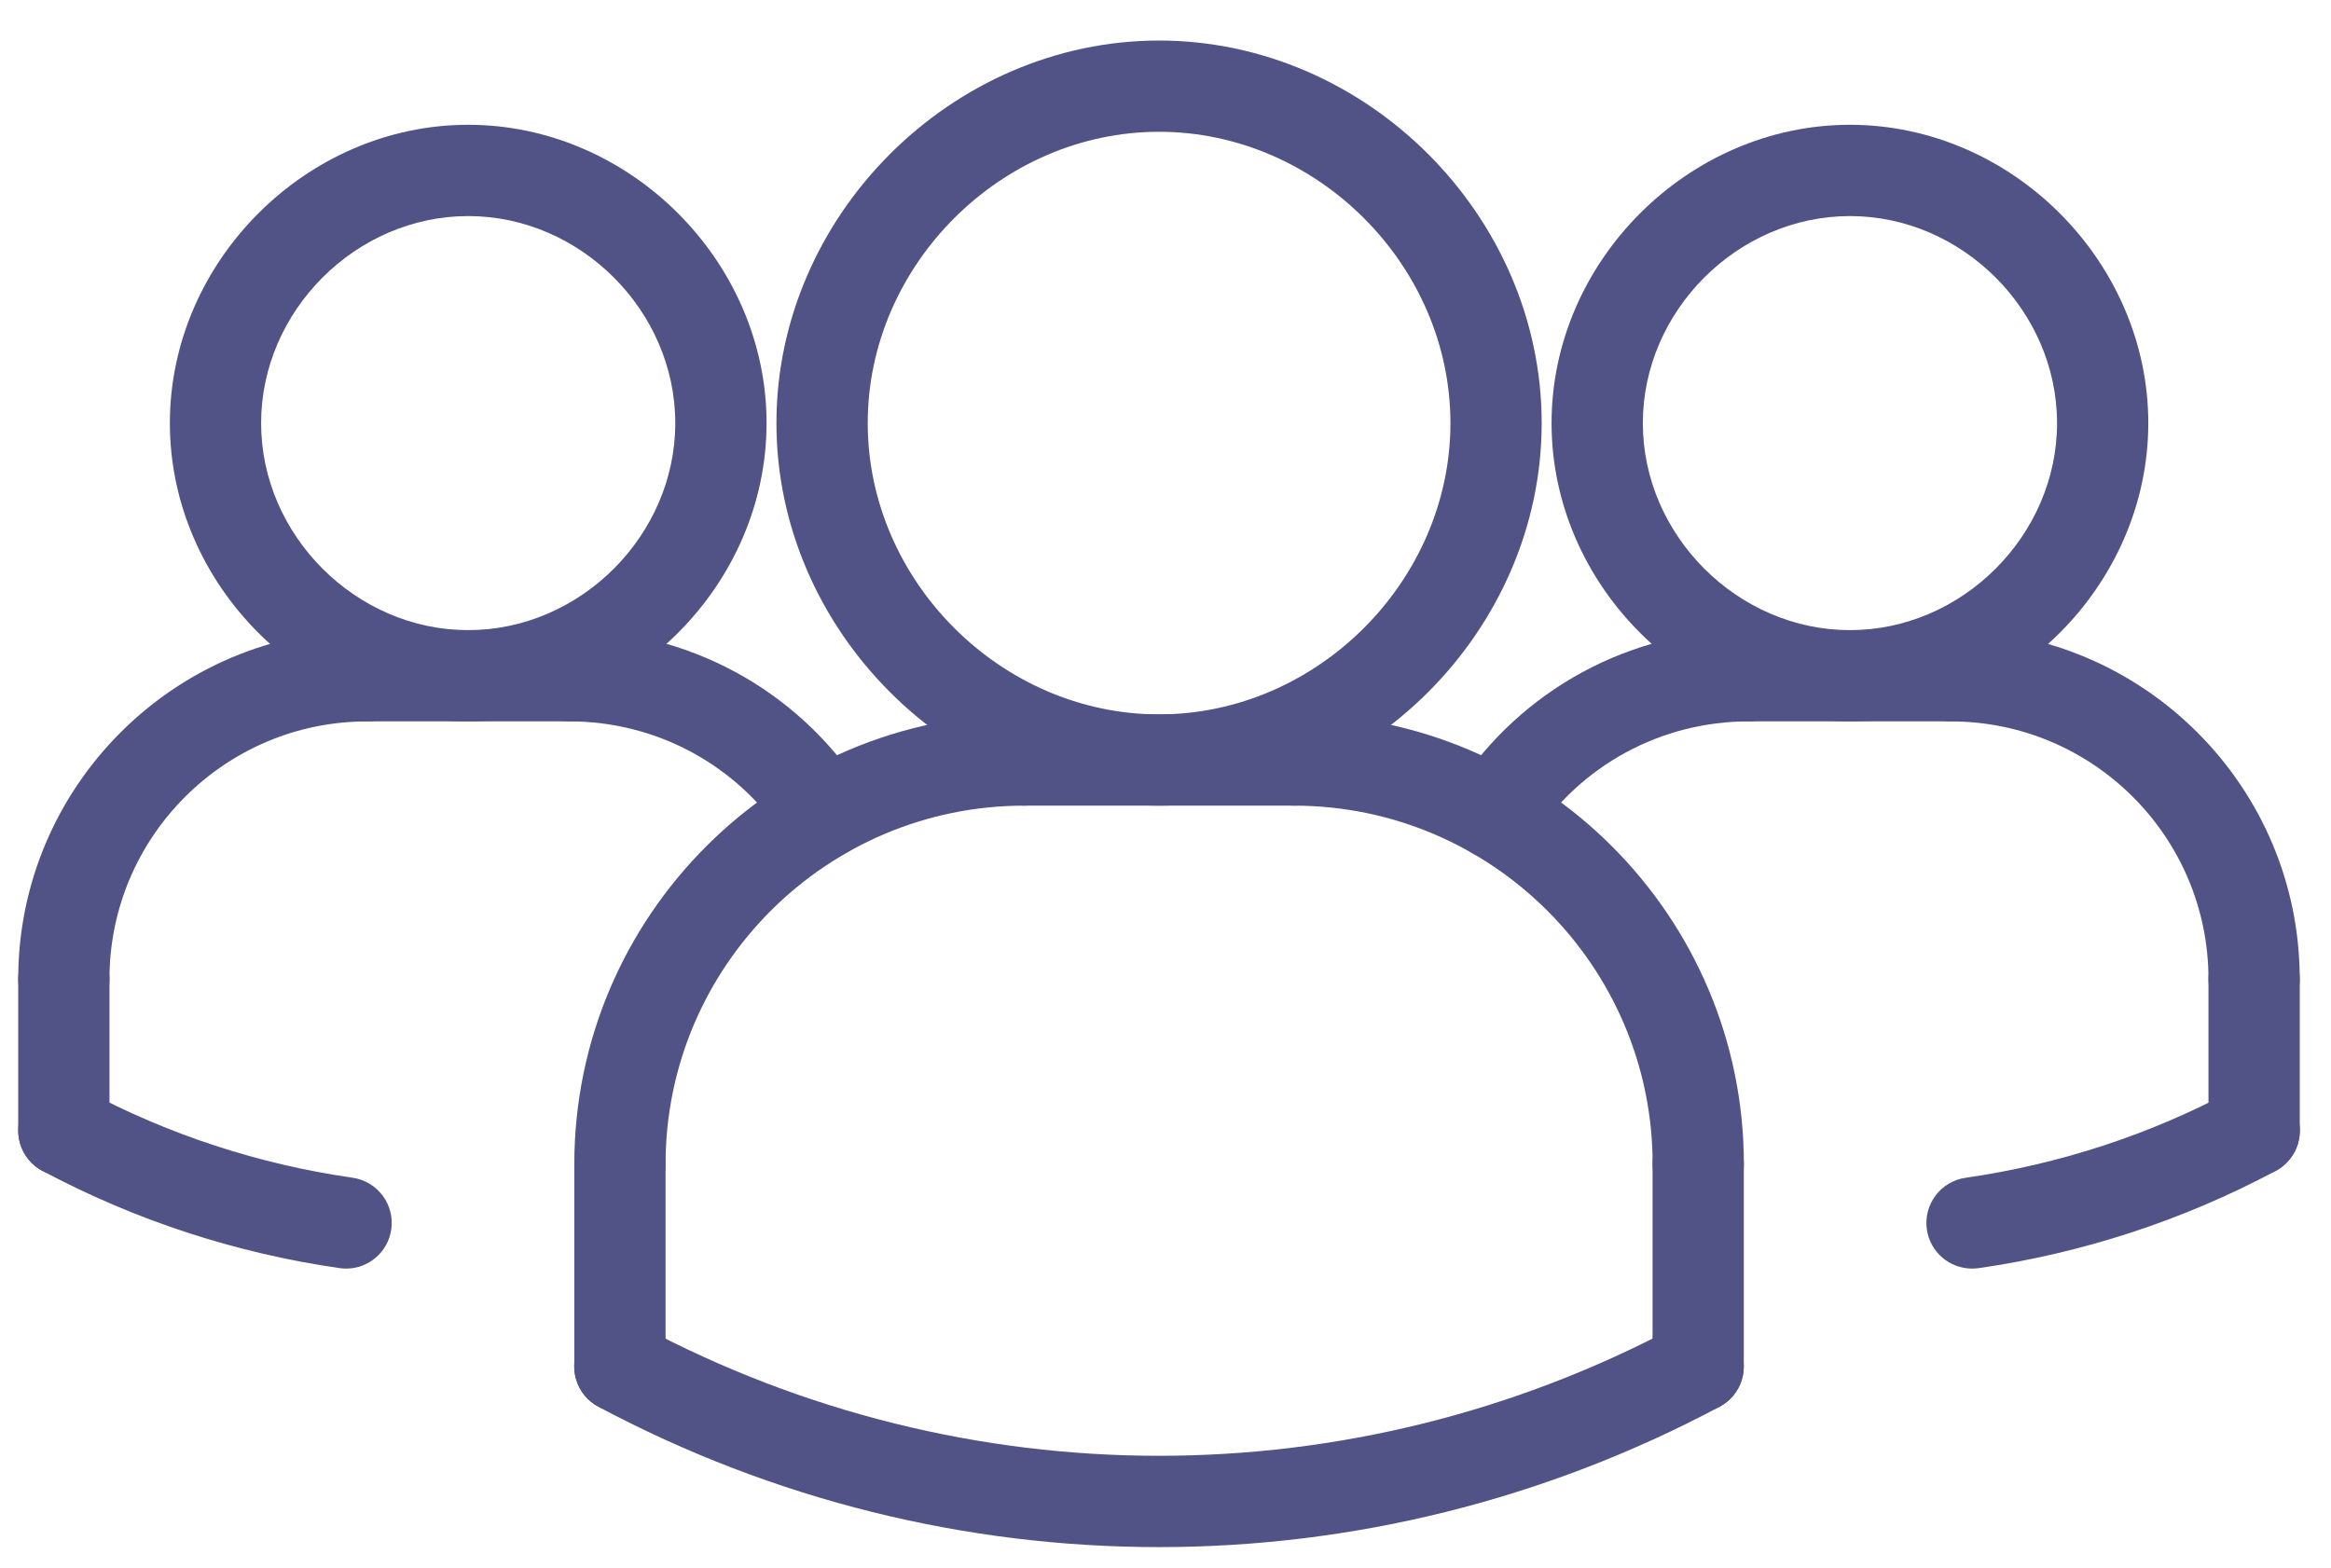
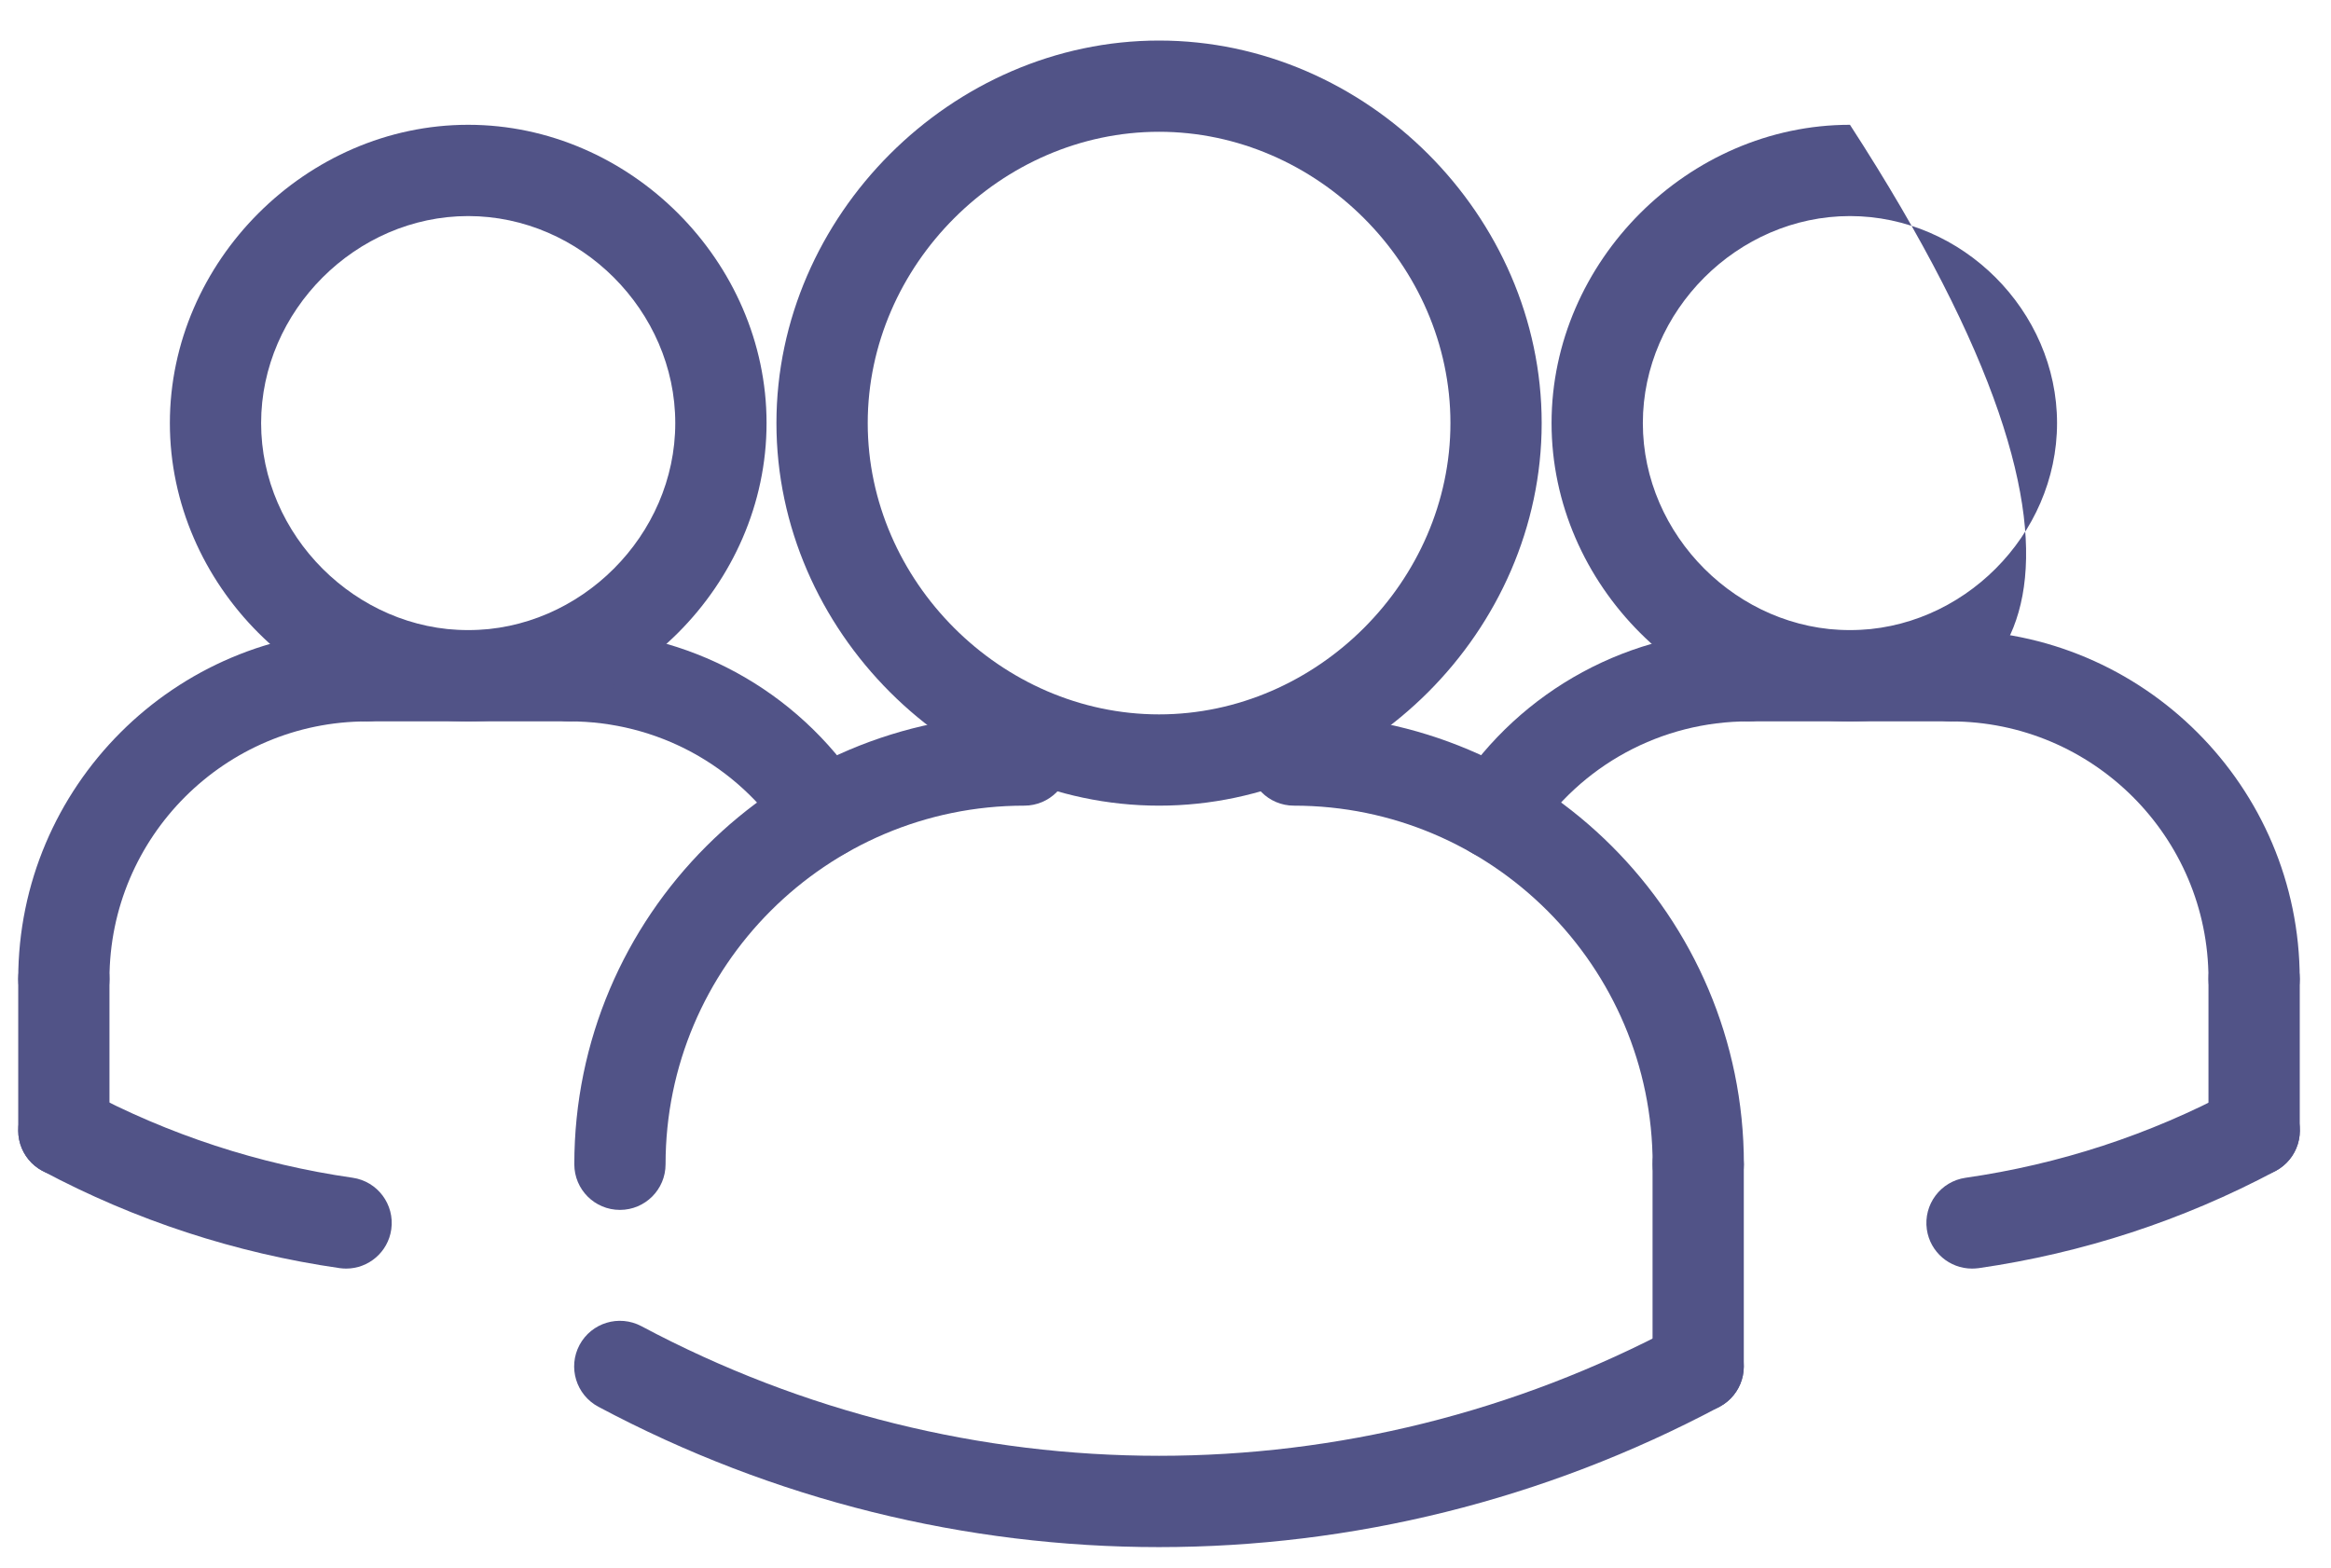
<svg xmlns="http://www.w3.org/2000/svg" width="55" height="37" viewBox="0 0 55 37" fill="none">
  <path d="M8.168 29.938C8.117 29.938 8.065 29.934 8.012 29.927C5.552 29.572 3.192 28.8 1 27.631C0.476 27.352 0.277 26.699 0.556 26.174C0.838 25.65 1.487 25.451 2.014 25.73C3.985 26.782 6.107 27.475 8.319 27.794C8.908 27.879 9.316 28.425 9.232 29.014C9.155 29.551 8.694 29.938 8.168 29.938Z" fill="#515387" />
  <path d="M46.529 29.938C46.002 29.938 45.542 29.551 45.464 29.015C45.38 28.426 45.788 27.88 46.377 27.795C48.591 27.476 50.712 26.783 52.682 25.731C53.211 25.452 53.859 25.651 54.14 26.175C54.42 26.699 54.221 27.352 53.696 27.633C51.504 28.801 49.144 29.573 46.684 29.928C46.631 29.934 46.58 29.938 46.529 29.938Z" fill="#515387" />
  <path d="M35.268 20.272C35.065 20.272 34.862 20.215 34.681 20.098C34.182 19.773 34.041 19.106 34.366 18.608C35.892 16.268 38.47 14.871 41.263 14.871C41.858 14.871 42.339 15.352 42.339 15.947C42.339 16.543 41.858 17.024 41.263 17.024C39.2 17.024 37.296 18.055 36.171 19.784C35.965 20.1 35.621 20.272 35.268 20.272Z" fill="#515387" />
-   <path d="M43.65 17.024C39.833 17.024 36.609 13.8 36.609 9.985C36.609 6.169 39.833 2.945 43.65 2.945C47.465 2.945 50.689 6.169 50.689 9.985C50.689 13.8 47.465 17.024 43.65 17.024ZM43.65 5.099C41.001 5.099 38.763 7.336 38.763 9.985C38.763 12.633 41.001 14.871 43.65 14.871C46.298 14.871 48.536 12.633 48.536 9.985C48.536 7.336 46.298 5.099 43.65 5.099Z" fill="#515387" />
+   <path d="M43.65 17.024C39.833 17.024 36.609 13.8 36.609 9.985C36.609 6.169 39.833 2.945 43.65 2.945C50.689 13.8 47.465 17.024 43.65 17.024ZM43.65 5.099C41.001 5.099 38.763 7.336 38.763 9.985C38.763 12.633 41.001 14.871 43.65 14.871C46.298 14.871 48.536 12.633 48.536 9.985C48.536 7.336 46.298 5.099 43.65 5.099Z" fill="#515387" />
  <path d="M53.185 24.181C52.59 24.181 52.109 23.699 52.109 23.104C52.109 19.752 49.382 17.025 46.03 17.025C45.434 17.025 44.953 16.544 44.953 15.948C44.953 15.353 45.434 14.872 46.03 14.872C50.569 14.872 54.262 18.566 54.262 23.104C54.262 23.698 53.781 24.181 53.185 24.181Z" fill="#515387" />
  <path d="M46.031 17.024H41.26C40.665 17.024 40.184 16.543 40.184 15.947C40.184 15.352 40.665 14.871 41.26 14.871H46.031C46.626 14.871 47.108 15.352 47.108 15.947C47.108 16.543 46.625 17.024 46.031 17.024Z" fill="#515387" />
  <path d="M53.186 27.759C52.591 27.759 52.109 27.277 52.109 26.682V23.104C52.109 22.509 52.591 22.027 53.186 22.027C53.782 22.027 54.263 22.509 54.263 23.104V26.682C54.263 27.277 53.782 27.759 53.186 27.759Z" fill="#515387" />
  <path d="M14.627 28.553C14.032 28.553 13.551 28.072 13.551 27.476C13.551 21.621 18.314 16.859 24.168 16.859C24.763 16.859 25.245 17.34 25.245 17.936C25.245 18.531 24.763 19.013 24.168 19.013C19.5 19.013 15.704 22.809 15.704 27.476C15.704 28.072 15.222 28.553 14.627 28.553Z" fill="#515387" />
-   <path d="M30.527 19.013H24.166C23.571 19.013 23.09 18.531 23.09 17.936C23.09 17.34 23.571 16.859 24.166 16.859H30.527C31.123 16.859 31.604 17.34 31.604 17.936C31.604 18.531 31.123 19.013 30.527 19.013Z" fill="#515387" />
  <path d="M19.427 20.272C19.075 20.272 18.73 20.1 18.524 19.784C17.398 18.056 15.495 17.024 13.432 17.024C12.837 17.024 12.355 16.543 12.355 15.947C12.355 15.352 12.837 14.871 13.432 14.871C16.226 14.871 18.803 16.268 20.328 18.608C20.653 19.106 20.512 19.773 20.014 20.098C19.832 20.215 19.628 20.272 19.427 20.272Z" fill="#515387" />
-   <path d="M14.627 33.324C14.032 33.324 13.551 32.843 13.551 32.247V27.476C13.551 26.881 14.032 26.4 14.627 26.4C15.223 26.4 15.704 26.881 15.704 27.476V32.247C15.704 32.843 15.222 33.324 14.627 33.324Z" fill="#515387" />
  <path d="M27.348 19.013C22.455 19.013 18.32 14.878 18.32 9.985C18.32 5.091 22.455 0.957 27.348 0.957C32.242 0.957 36.376 5.091 36.376 9.985C36.376 14.878 32.242 19.013 27.348 19.013ZM27.348 3.11C23.622 3.11 20.474 6.258 20.474 9.985C20.474 13.711 23.622 16.859 27.348 16.859C31.075 16.859 34.223 13.711 34.223 9.985C34.223 6.258 31.075 3.11 27.348 3.11Z" fill="#515387" />
  <path d="M40.07 28.553C39.475 28.553 38.994 28.072 38.994 27.476C38.994 22.809 35.197 19.013 30.53 19.013C29.934 19.013 29.453 18.531 29.453 17.936C29.453 17.34 29.934 16.859 30.53 16.859C36.385 16.859 41.147 21.622 41.147 27.476C41.147 28.072 40.666 28.553 40.07 28.553Z" fill="#515387" />
  <path d="M40.069 33.324C39.474 33.324 38.992 32.843 38.992 32.247V27.476C38.992 26.881 39.474 26.4 40.069 26.4C40.664 26.4 41.145 26.881 41.145 27.476V32.247C41.145 32.843 40.664 33.324 40.069 33.324Z" fill="#515387" />
  <path d="M27.345 36.511C22.802 36.511 18.259 35.406 14.117 33.198C13.593 32.917 13.394 32.266 13.674 31.74C13.955 31.217 14.603 31.018 15.132 31.296C22.78 35.376 31.913 35.376 39.56 31.296C40.088 31.018 40.738 31.217 41.018 31.74C41.298 32.264 41.099 32.917 40.575 33.198C36.431 35.405 31.889 36.511 27.345 36.511Z" fill="#515387" />
  <path d="M11.047 17.024C7.231 17.024 4.008 13.8 4.008 9.985C4.008 6.169 7.231 2.945 11.047 2.945C14.863 2.945 18.087 6.169 18.087 9.985C18.087 13.8 14.863 17.024 11.047 17.024ZM11.047 5.099C8.399 5.099 6.161 7.336 6.161 9.985C6.161 12.633 8.399 14.871 11.047 14.871C13.696 14.871 15.933 12.633 15.933 9.985C15.933 7.336 13.696 5.099 11.047 5.099Z" fill="#515387" />
  <path d="M1.506 24.181C0.911 24.181 0.43 23.699 0.43 23.104C0.43 18.565 4.124 14.872 8.662 14.872C9.257 14.872 9.739 15.353 9.739 15.948C9.739 16.544 9.257 17.025 8.662 17.025C5.31 17.024 2.583 19.751 2.583 23.104C2.583 23.698 2.102 24.181 1.506 24.181Z" fill="#515387" />
  <path d="M13.433 17.024H8.663C8.067 17.024 7.586 16.543 7.586 15.947C7.586 15.352 8.067 14.871 8.663 14.871H13.433C14.029 14.871 14.51 15.352 14.51 15.947C14.51 16.543 14.029 17.024 13.433 17.024Z" fill="#515387" />
  <path d="M1.506 27.759C0.911 27.759 0.43 27.277 0.43 26.682V23.104C0.43 22.509 0.911 22.027 1.506 22.027C2.102 22.027 2.583 22.509 2.583 23.104V26.682C2.583 27.277 2.102 27.759 1.506 27.759Z" fill="#515387" />
</svg>